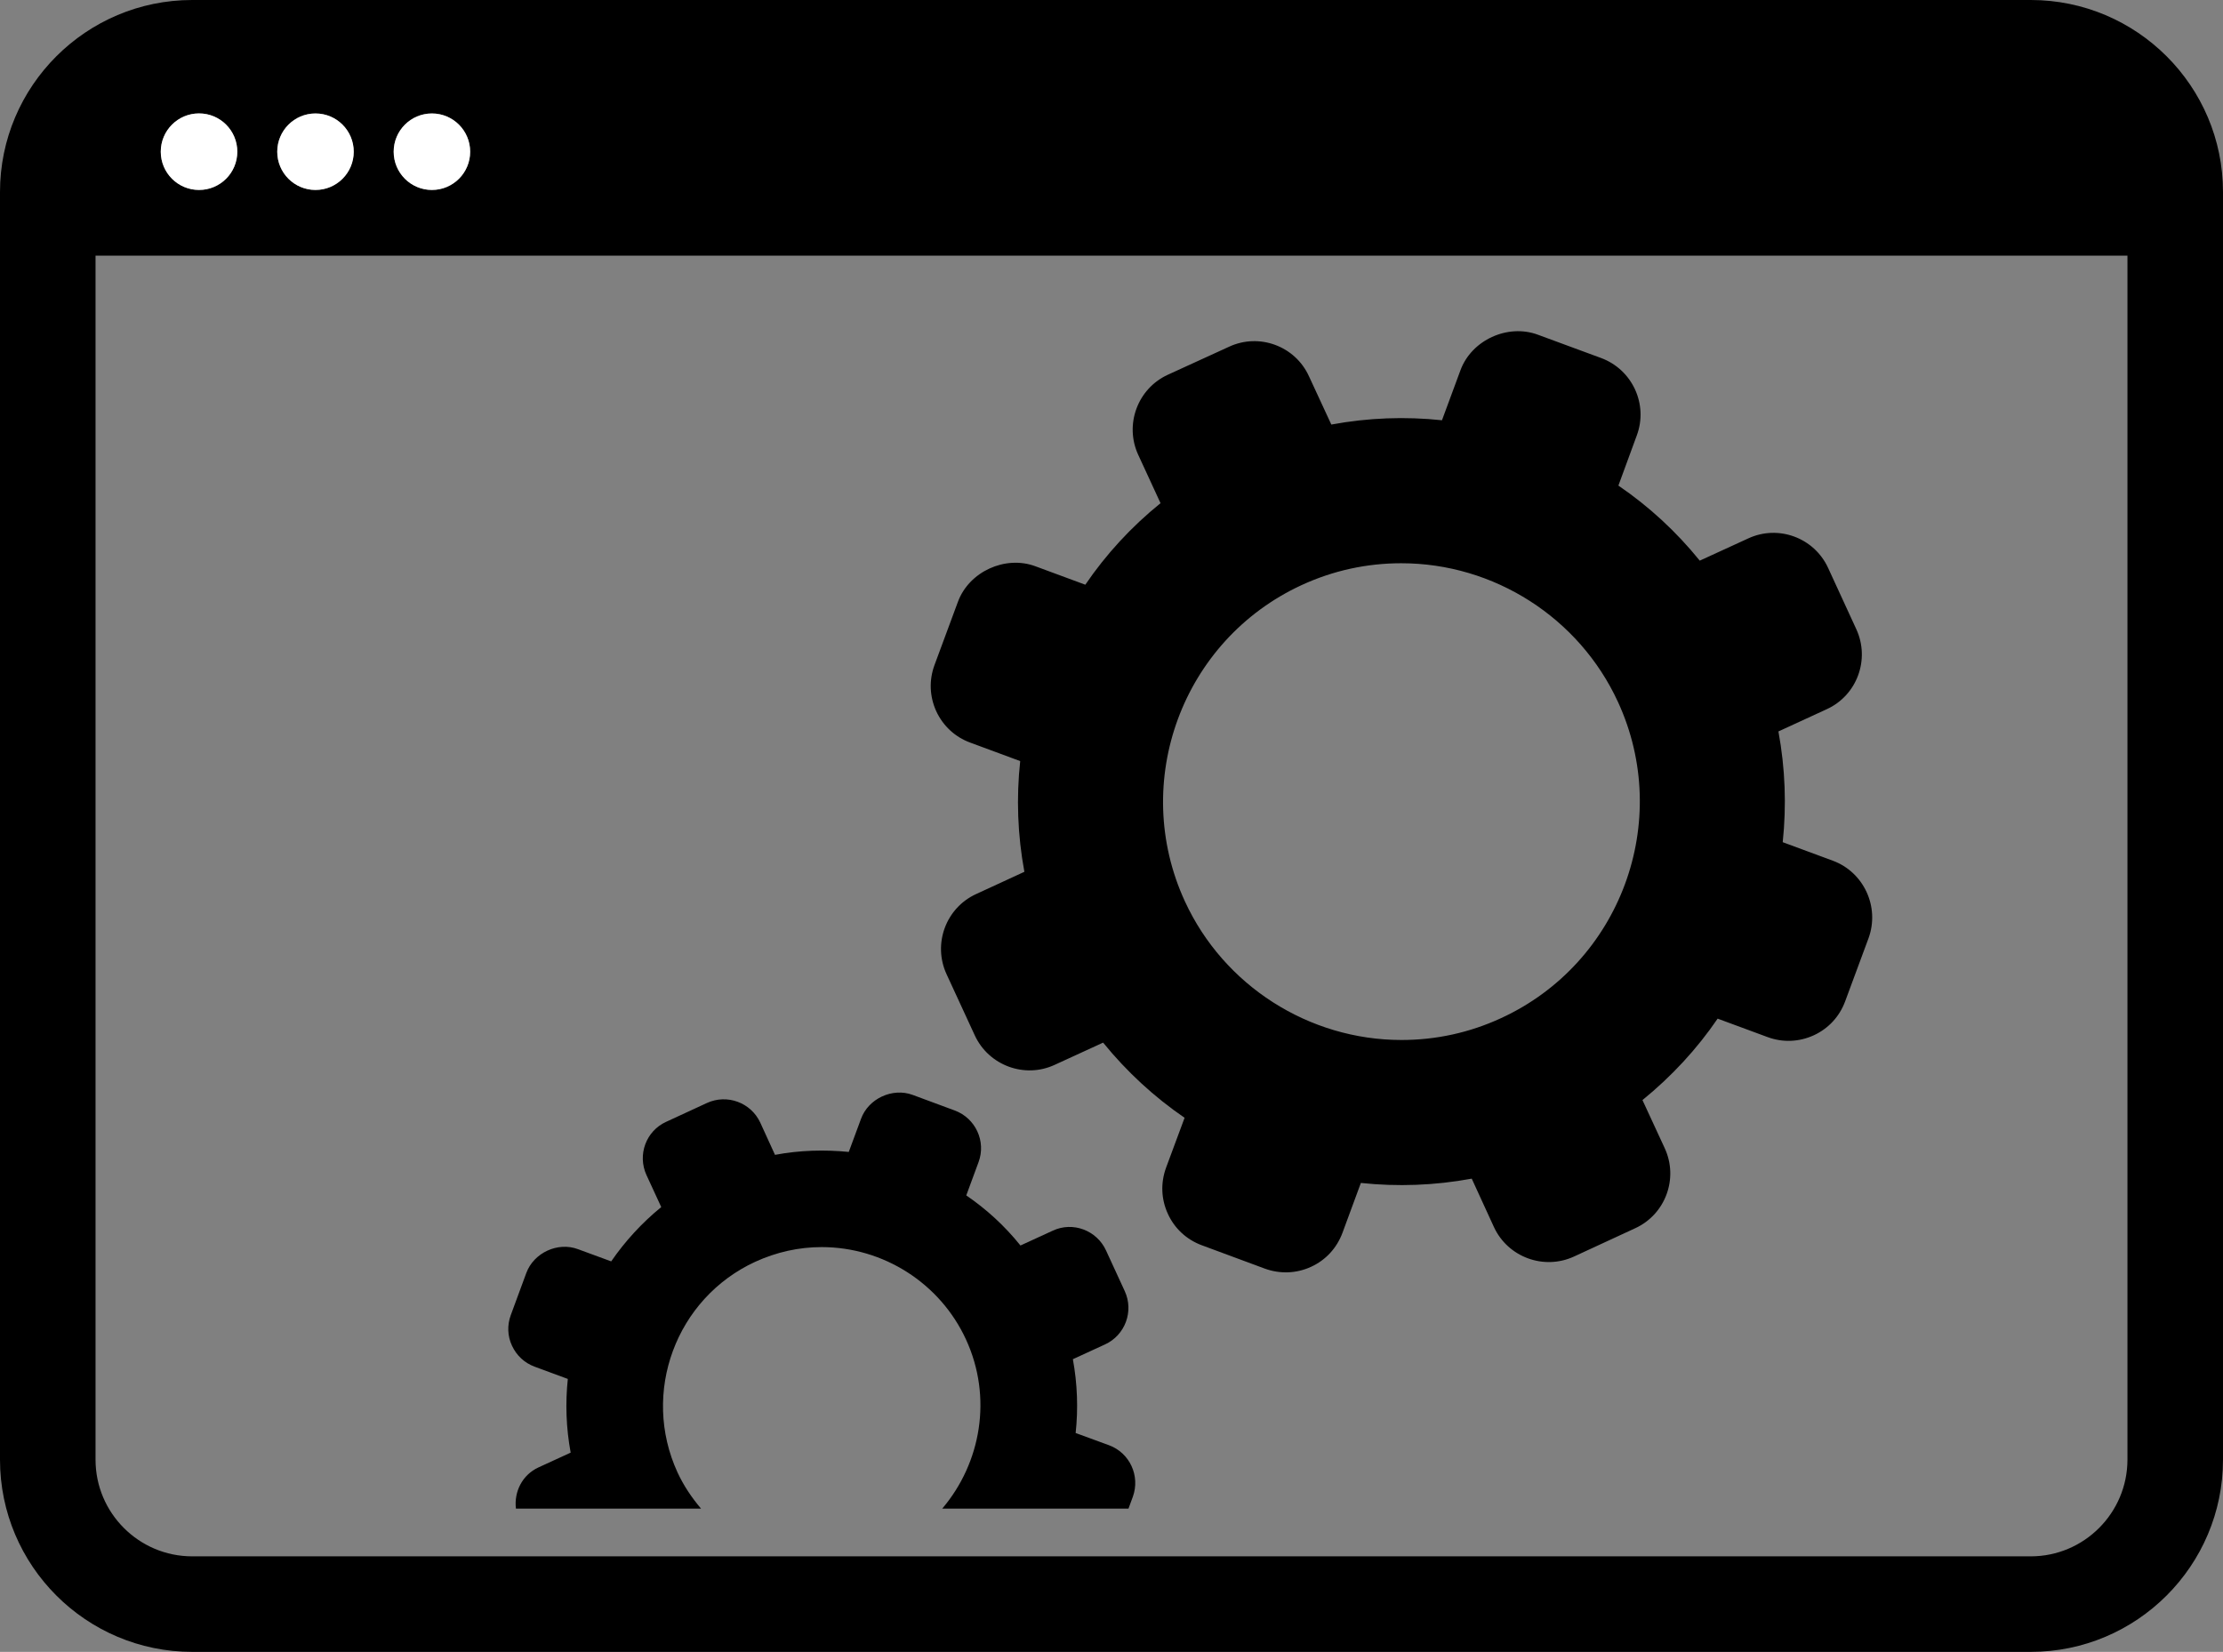
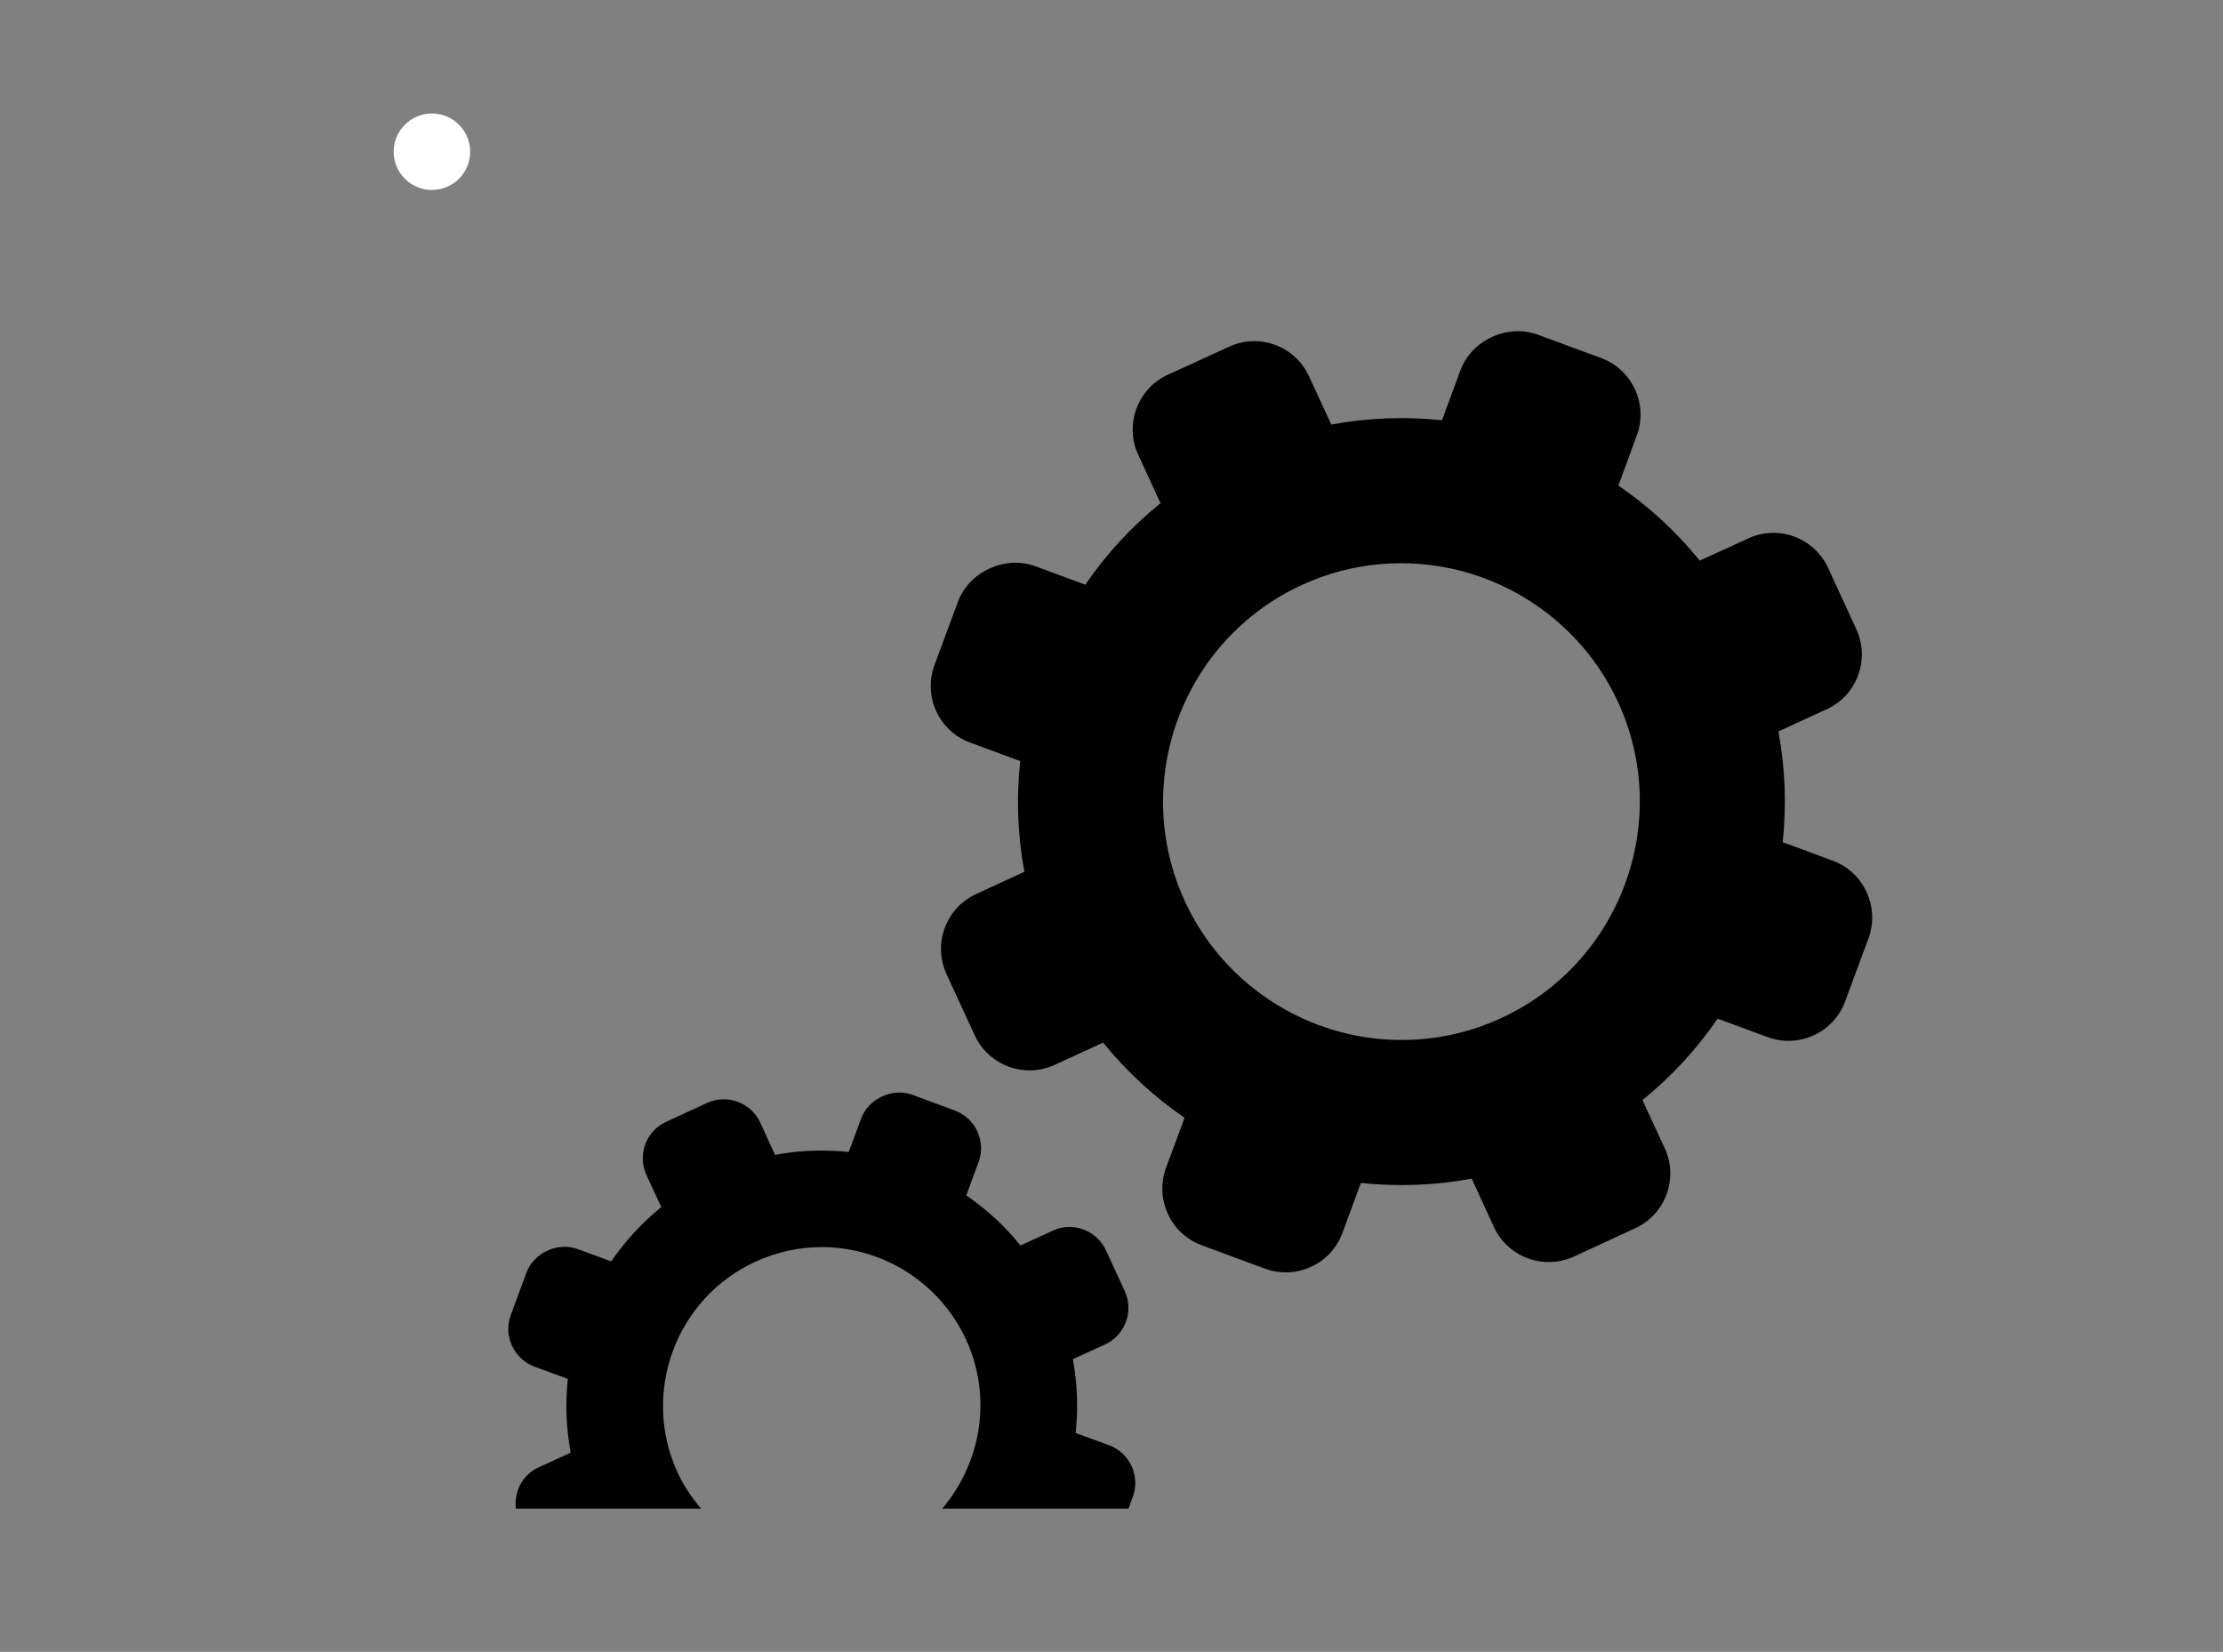
<svg xmlns="http://www.w3.org/2000/svg" version="1.1" id="Calque_1" x="0px" y="0px" width="60.053px" height="44.628px" viewBox="0 0 60.053 44.628" enable-background="new 0 0 60.053 44.628" xml:space="preserve">
  <rect x="0" y="0" width="60.053" height="44.628" fill="#808080" stroke="none" />
  <g>
    <path fill="none" d="M37.855,15.217c-0.932,0-1.839,0.197-2.691,0.59c-3.224,1.487-4.639,5.318-3.154,8.544   c1.048,2.276,3.346,3.746,5.852,3.746c0.932,0,1.839-0.197,2.691-0.591c3.226-1.484,4.643-5.317,3.156-8.543   C42.66,16.686,40.361,15.217,37.855,15.217z" />
-     <path fill="none" d="M2.581,6.907v32.528c0,1.439,1.171,2.611,2.611,2.611h49.669c1.438,0,2.61-1.172,2.61-2.611V6.907H2.581z    M30.601,40.438l-0.117,0.318h-5.031c1.048-1.233,1.362-3.005,0.641-4.57c-0.698-1.518-2.229-2.495-3.899-2.495   c-0.62,0-1.222,0.137-1.792,0.396c-2.147,0.989-3.09,3.54-2.101,5.693c0.167,0.357,0.385,0.683,0.635,0.976h-5.001   c-0.053-0.454,0.171-0.91,0.608-1.112l0.871-0.4c-0.124-0.665-0.146-1.334-0.077-1.991l-0.899-0.332   c-0.271-0.102-0.487-0.301-0.61-0.568c-0.121-0.26-0.132-0.552-0.031-0.826l0.419-1.137c0.202-0.547,0.852-0.847,1.395-0.643   l0.898,0.33c0.373-0.542,0.827-1.039,1.352-1.467l-0.399-0.865c-0.25-0.546-0.013-1.191,0.531-1.438l1.102-0.509   c0.543-0.25,1.188-0.013,1.44,0.528l0.399,0.873c0.667-0.126,1.336-0.144,1.993-0.079l0.331-0.895   c0.2-0.547,0.849-0.847,1.394-0.646l1.139,0.422c0.562,0.209,0.849,0.834,0.643,1.391l-0.333,0.903   c0.546,0.372,1.04,0.823,1.464,1.353l0.872-0.4c0.542-0.255,1.187-0.01,1.438,0.531l0.508,1.103   c0.25,0.544,0.011,1.188-0.532,1.438l-0.87,0.4c0.122,0.665,0.146,1.337,0.075,1.994l0.901,0.33   C30.52,39.252,30.807,39.874,30.601,40.438z M50.475,25.347l-0.632,1.706c-0.151,0.411-0.452,0.733-0.845,0.915   c-0.396,0.182-0.839,0.201-1.248,0.05L46.4,27.519c-0.561,0.82-1.24,1.558-2.031,2.2l0.603,1.304   c0.375,0.816,0.018,1.785-0.8,2.159l-1.652,0.764c-0.817,0.376-1.787,0.017-2.163-0.796l-0.6-1.308   c-1.001,0.186-2.007,0.222-2.995,0.116l-0.498,1.35c-0.152,0.409-0.449,0.734-0.848,0.916c-0.393,0.181-0.837,0.198-1.245,0.05   l-1.708-0.633c-0.407-0.15-0.734-0.45-0.914-0.847c-0.184-0.398-0.199-0.839-0.05-1.247L32,30.198   c-0.819-0.562-1.561-1.243-2.201-2.031l-1.307,0.6c-0.814,0.378-1.784,0.018-2.16-0.796l-0.764-1.656   c-0.374-0.817-0.018-1.784,0.797-2.16l1.307-0.603c-0.185-0.998-0.221-2.003-0.113-2.991l-1.352-0.5   c-0.406-0.149-0.731-0.448-0.916-0.847c-0.18-0.396-0.198-0.837-0.048-1.245l0.633-1.709c0.3-0.816,1.277-1.265,2.092-0.963   l1.35,0.499c0.561-0.822,1.241-1.563,2.032-2.203l-0.602-1.305c-0.377-0.815-0.019-1.787,0.796-2.163l1.659-0.759   c0.813-0.377,1.784-0.021,2.157,0.799l0.604,1.304c0.998-0.185,2.004-0.221,2.989-0.116l0.499-1.35   c0.3-0.816,1.275-1.265,2.092-0.961l1.709,0.63c0.842,0.312,1.275,1.25,0.963,2.091l-0.497,1.355   c0.819,0.558,1.561,1.239,2.198,2.028l1.308-0.6c0.814-0.378,1.784-0.021,2.16,0.798l0.761,1.654   c0.376,0.816,0.021,1.787-0.796,2.16l-1.308,0.602c0.186,1,0.221,2.006,0.116,2.992l1.35,0.499   C50.352,23.562,50.785,24.503,50.475,25.347z" />
-     <path d="M54.861,0H5.192C2.329,0,0,2.326,0,5.187v34.249c0,2.863,2.329,5.192,5.192,5.192h49.669c2.862,0,5.192-2.329,5.192-5.192   V5.187C60.053,2.326,57.723,0,54.861,0z M12.702,4.099c0,0.571-0.463,1.033-1.034,1.033c-0.57,0-1.033-0.462-1.033-1.033   c0-0.572,0.463-1.035,1.033-1.035C12.239,3.064,12.702,3.527,12.702,4.099z M9.556,4.099c0,0.571-0.462,1.033-1.034,1.033   c-0.571,0-1.033-0.462-1.033-1.033c0-0.572,0.462-1.035,1.033-1.035C9.094,3.064,9.556,3.527,9.556,4.099z M5.377,3.064   c0.571,0,1.033,0.462,1.033,1.035c0,0.571-0.462,1.033-1.033,1.033c-0.571,0-1.034-0.462-1.034-1.033   C4.344,3.527,4.806,3.064,5.377,3.064z M54.861,42.047H5.192c-1.44,0-2.611-1.172-2.611-2.611V6.907h54.891v32.528   C57.471,40.875,56.299,42.047,54.861,42.047z" />
-     <circle fill="#FFFFFF" cx="5.377" cy="4.098" r="1.034" />
-     <circle fill="#FFFFFF" cx="8.523" cy="4.099" r="1.033" />
    <circle fill="#FFFFFF" cx="11.668" cy="4.099" r="1.033" />
    <path d="M29.959,39.045l-0.901-0.33c0.071-0.657,0.047-1.329-0.075-1.994l0.87-0.4c0.543-0.25,0.781-0.895,0.532-1.438   l-0.508-1.103c-0.25-0.541-0.896-0.786-1.438-0.531l-0.872,0.4c-0.425-0.529-0.918-0.98-1.464-1.353l0.333-0.903   c0.206-0.557-0.081-1.182-0.643-1.391l-1.139-0.422c-0.545-0.201-1.194,0.099-1.394,0.646l-0.331,0.895   c-0.657-0.064-1.326-0.047-1.993,0.079l-0.399-0.873c-0.252-0.541-0.897-0.778-1.44-0.528l-1.102,0.509   c-0.544,0.247-0.781,0.893-0.531,1.438l0.399,0.865c-0.525,0.428-0.979,0.925-1.352,1.467l-0.898-0.33   c-0.543-0.204-1.193,0.096-1.395,0.643l-0.419,1.137c-0.101,0.274-0.09,0.566,0.031,0.826c0.124,0.268,0.339,0.467,0.61,0.568   l0.899,0.332c-0.069,0.657-0.046,1.326,0.077,1.991l-0.871,0.4c-0.437,0.202-0.662,0.658-0.608,1.112h5.001   c-0.25-0.293-0.469-0.618-0.635-0.976c-0.989-2.153-0.046-4.704,2.101-5.693c0.57-0.26,1.172-0.396,1.792-0.396   c1.67,0,3.201,0.978,3.899,2.495c0.721,1.565,0.407,3.337-0.641,4.57h5.031l0.117-0.318C30.807,39.874,30.52,39.252,29.959,39.045z   " />
    <path d="M49.509,23.252l-1.35-0.499c0.104-0.986,0.069-1.991-0.116-2.992l1.308-0.602c0.816-0.374,1.172-1.344,0.796-2.16   l-0.761-1.654c-0.376-0.819-1.346-1.177-2.16-0.798l-1.308,0.6c-0.638-0.789-1.379-1.47-2.198-2.028l0.497-1.355   c0.313-0.841-0.121-1.779-0.963-2.091l-1.709-0.63c-0.816-0.303-1.792,0.145-2.092,0.961l-0.499,1.35   c-0.985-0.105-1.991-0.069-2.989,0.116l-0.604-1.304c-0.373-0.819-1.344-1.176-2.157-0.799l-1.659,0.759   c-0.815,0.376-1.173,1.347-0.796,2.163l0.602,1.305c-0.791,0.64-1.472,1.381-2.032,2.203l-1.35-0.499   c-0.815-0.302-1.792,0.146-2.092,0.963l-0.633,1.709c-0.15,0.408-0.132,0.849,0.048,1.245c0.185,0.398,0.51,0.698,0.916,0.847   l1.352,0.5c-0.107,0.988-0.072,1.993,0.113,2.991l-1.307,0.603c-0.815,0.376-1.171,1.343-0.797,2.16l0.764,1.656   c0.376,0.813,1.346,1.174,2.16,0.796l1.307-0.6c0.64,0.788,1.381,1.47,2.201,2.031l-0.501,1.349   c-0.149,0.408-0.134,0.849,0.05,1.247c0.18,0.396,0.507,0.696,0.914,0.847l1.708,0.633c0.408,0.148,0.853,0.131,1.245-0.05   c0.398-0.182,0.695-0.507,0.848-0.916l0.498-1.35c0.988,0.105,1.994,0.069,2.995-0.116l0.6,1.308   c0.376,0.813,1.346,1.172,2.163,0.796l1.652-0.764c0.817-0.374,1.175-1.343,0.8-2.159l-0.603-1.304   c0.791-0.643,1.471-1.38,2.031-2.2l1.351,0.499c0.409,0.151,0.852,0.132,1.248-0.05c0.393-0.182,0.693-0.504,0.845-0.915   l0.632-1.706C50.785,24.503,50.352,23.562,49.509,23.252z M40.552,27.506c-0.853,0.394-1.76,0.591-2.691,0.591   c-2.506,0-4.804-1.47-5.852-3.746c-1.485-3.226-0.069-7.057,3.154-8.544c0.853-0.393,1.76-0.59,2.691-0.59   c2.506,0,4.805,1.469,5.854,3.746C45.195,22.188,43.778,26.021,40.552,27.506z" />
  </g>
</svg>